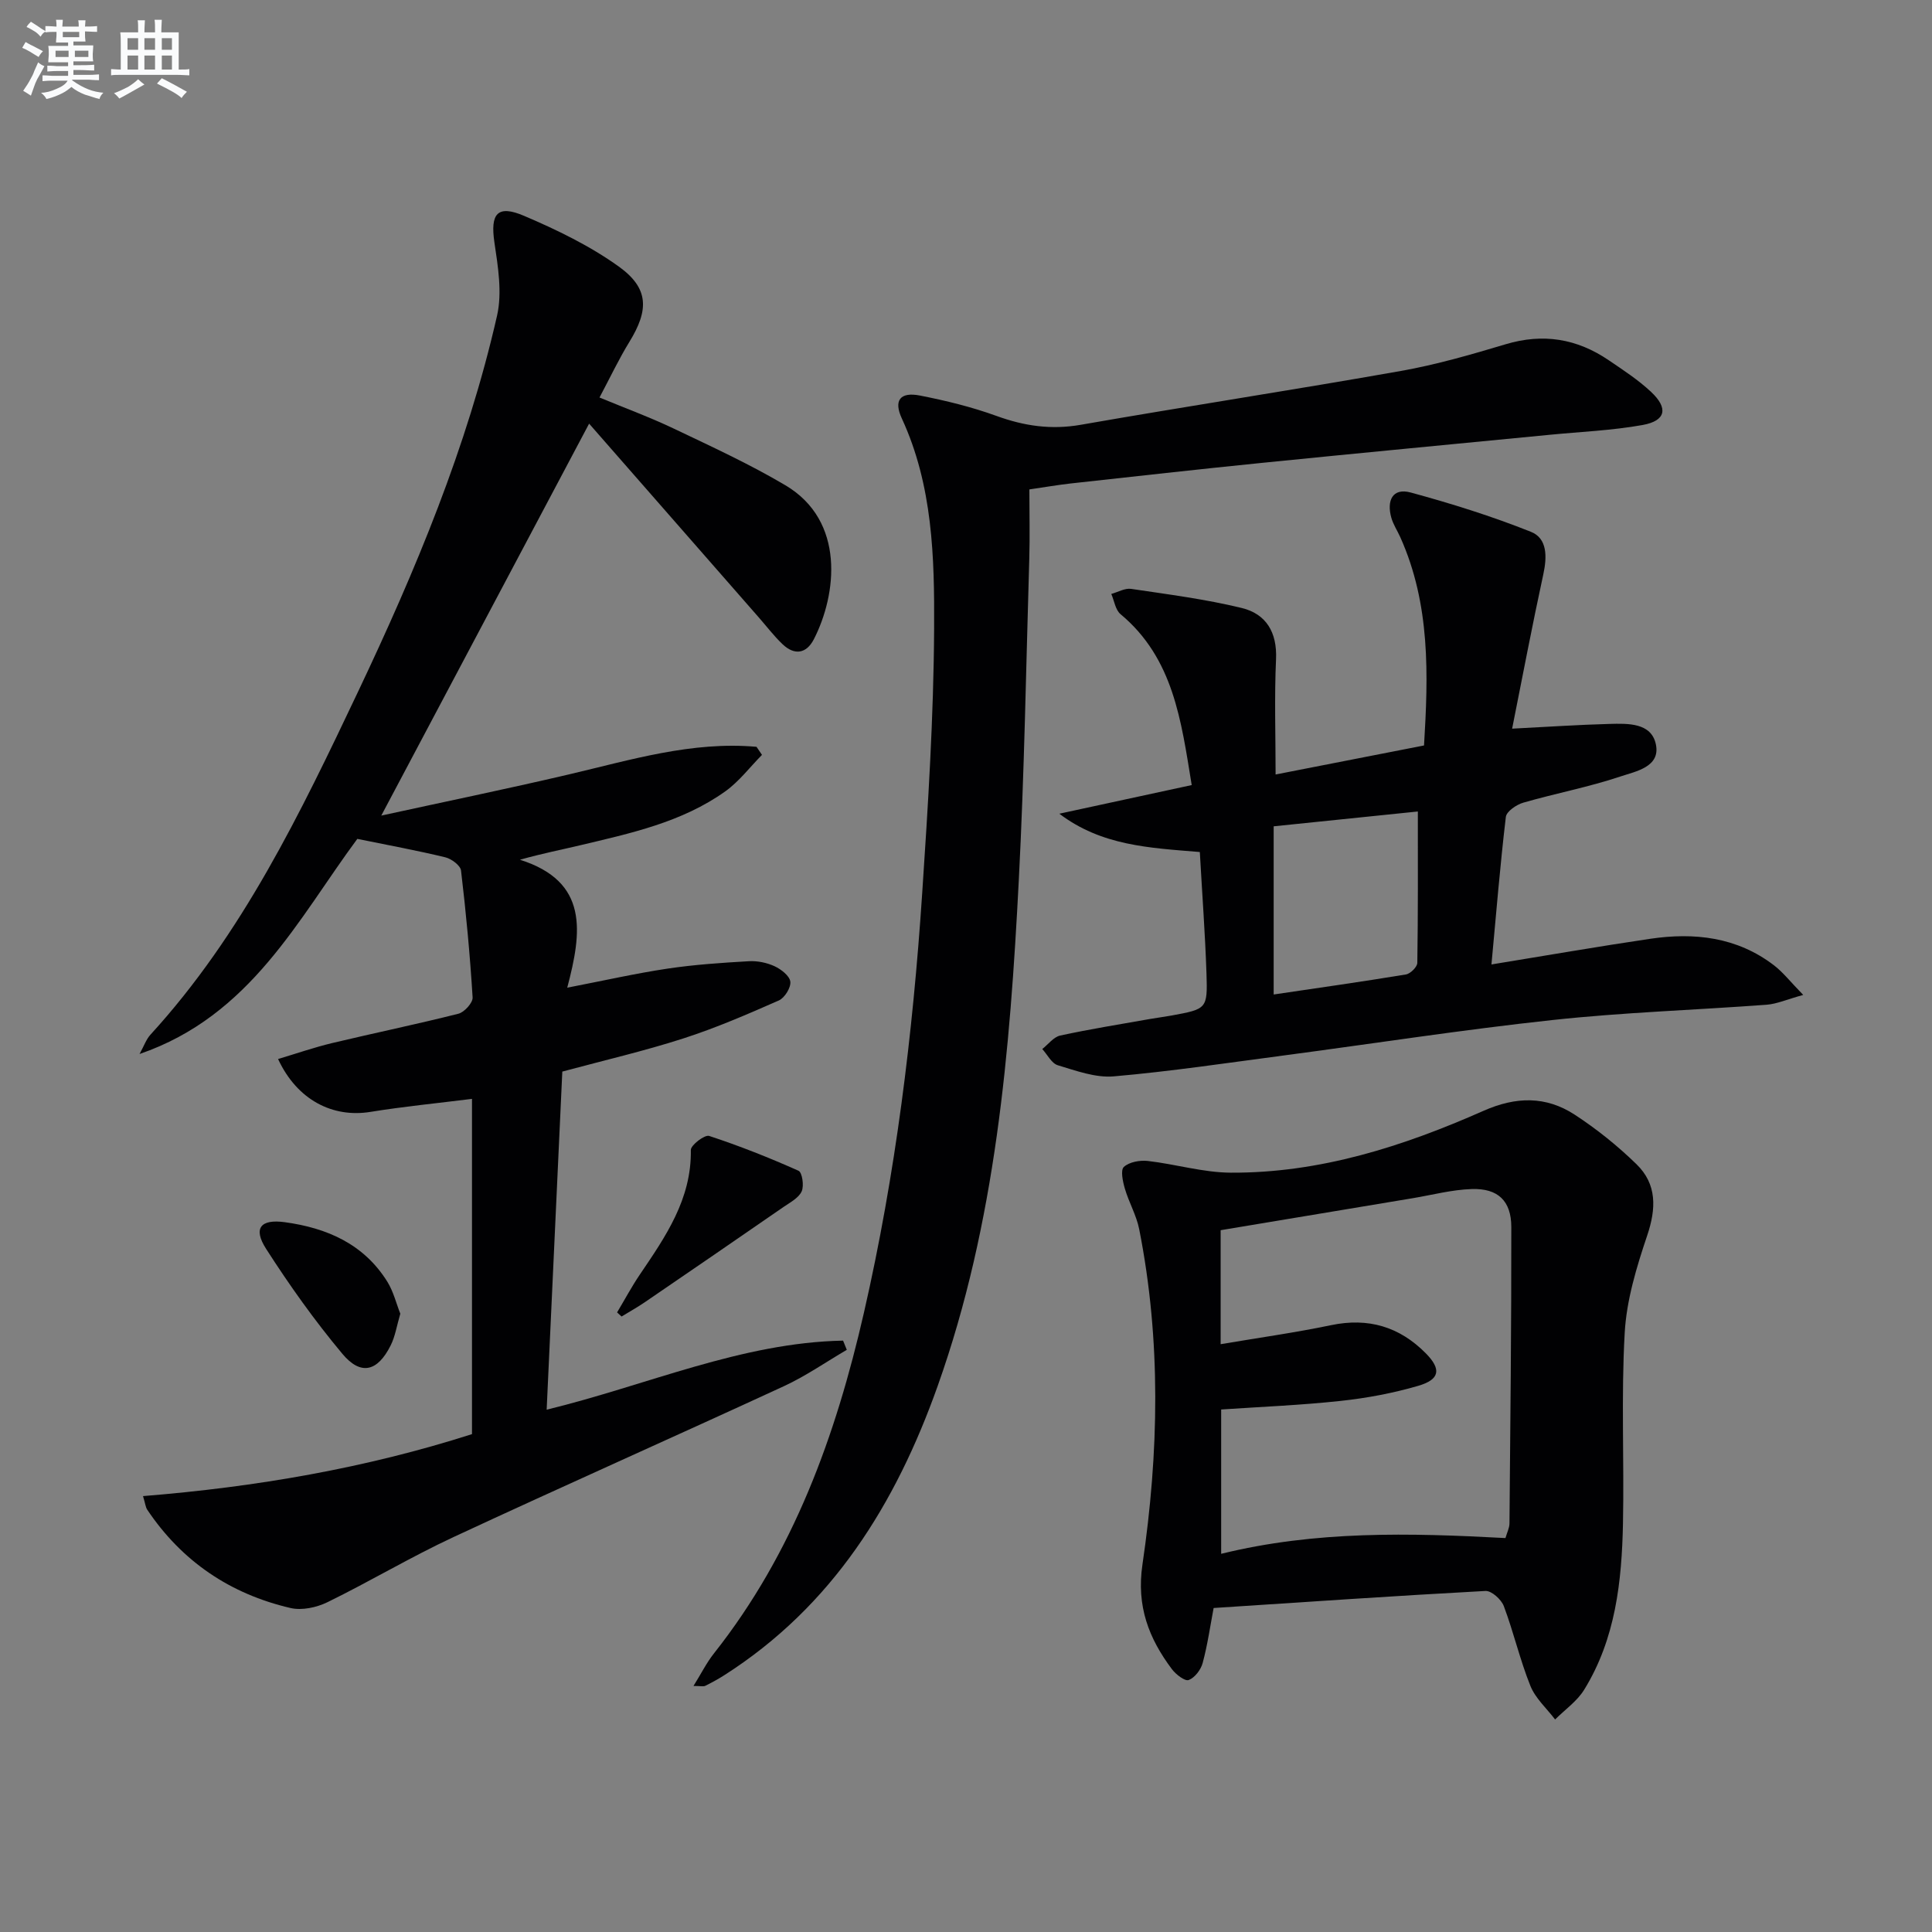
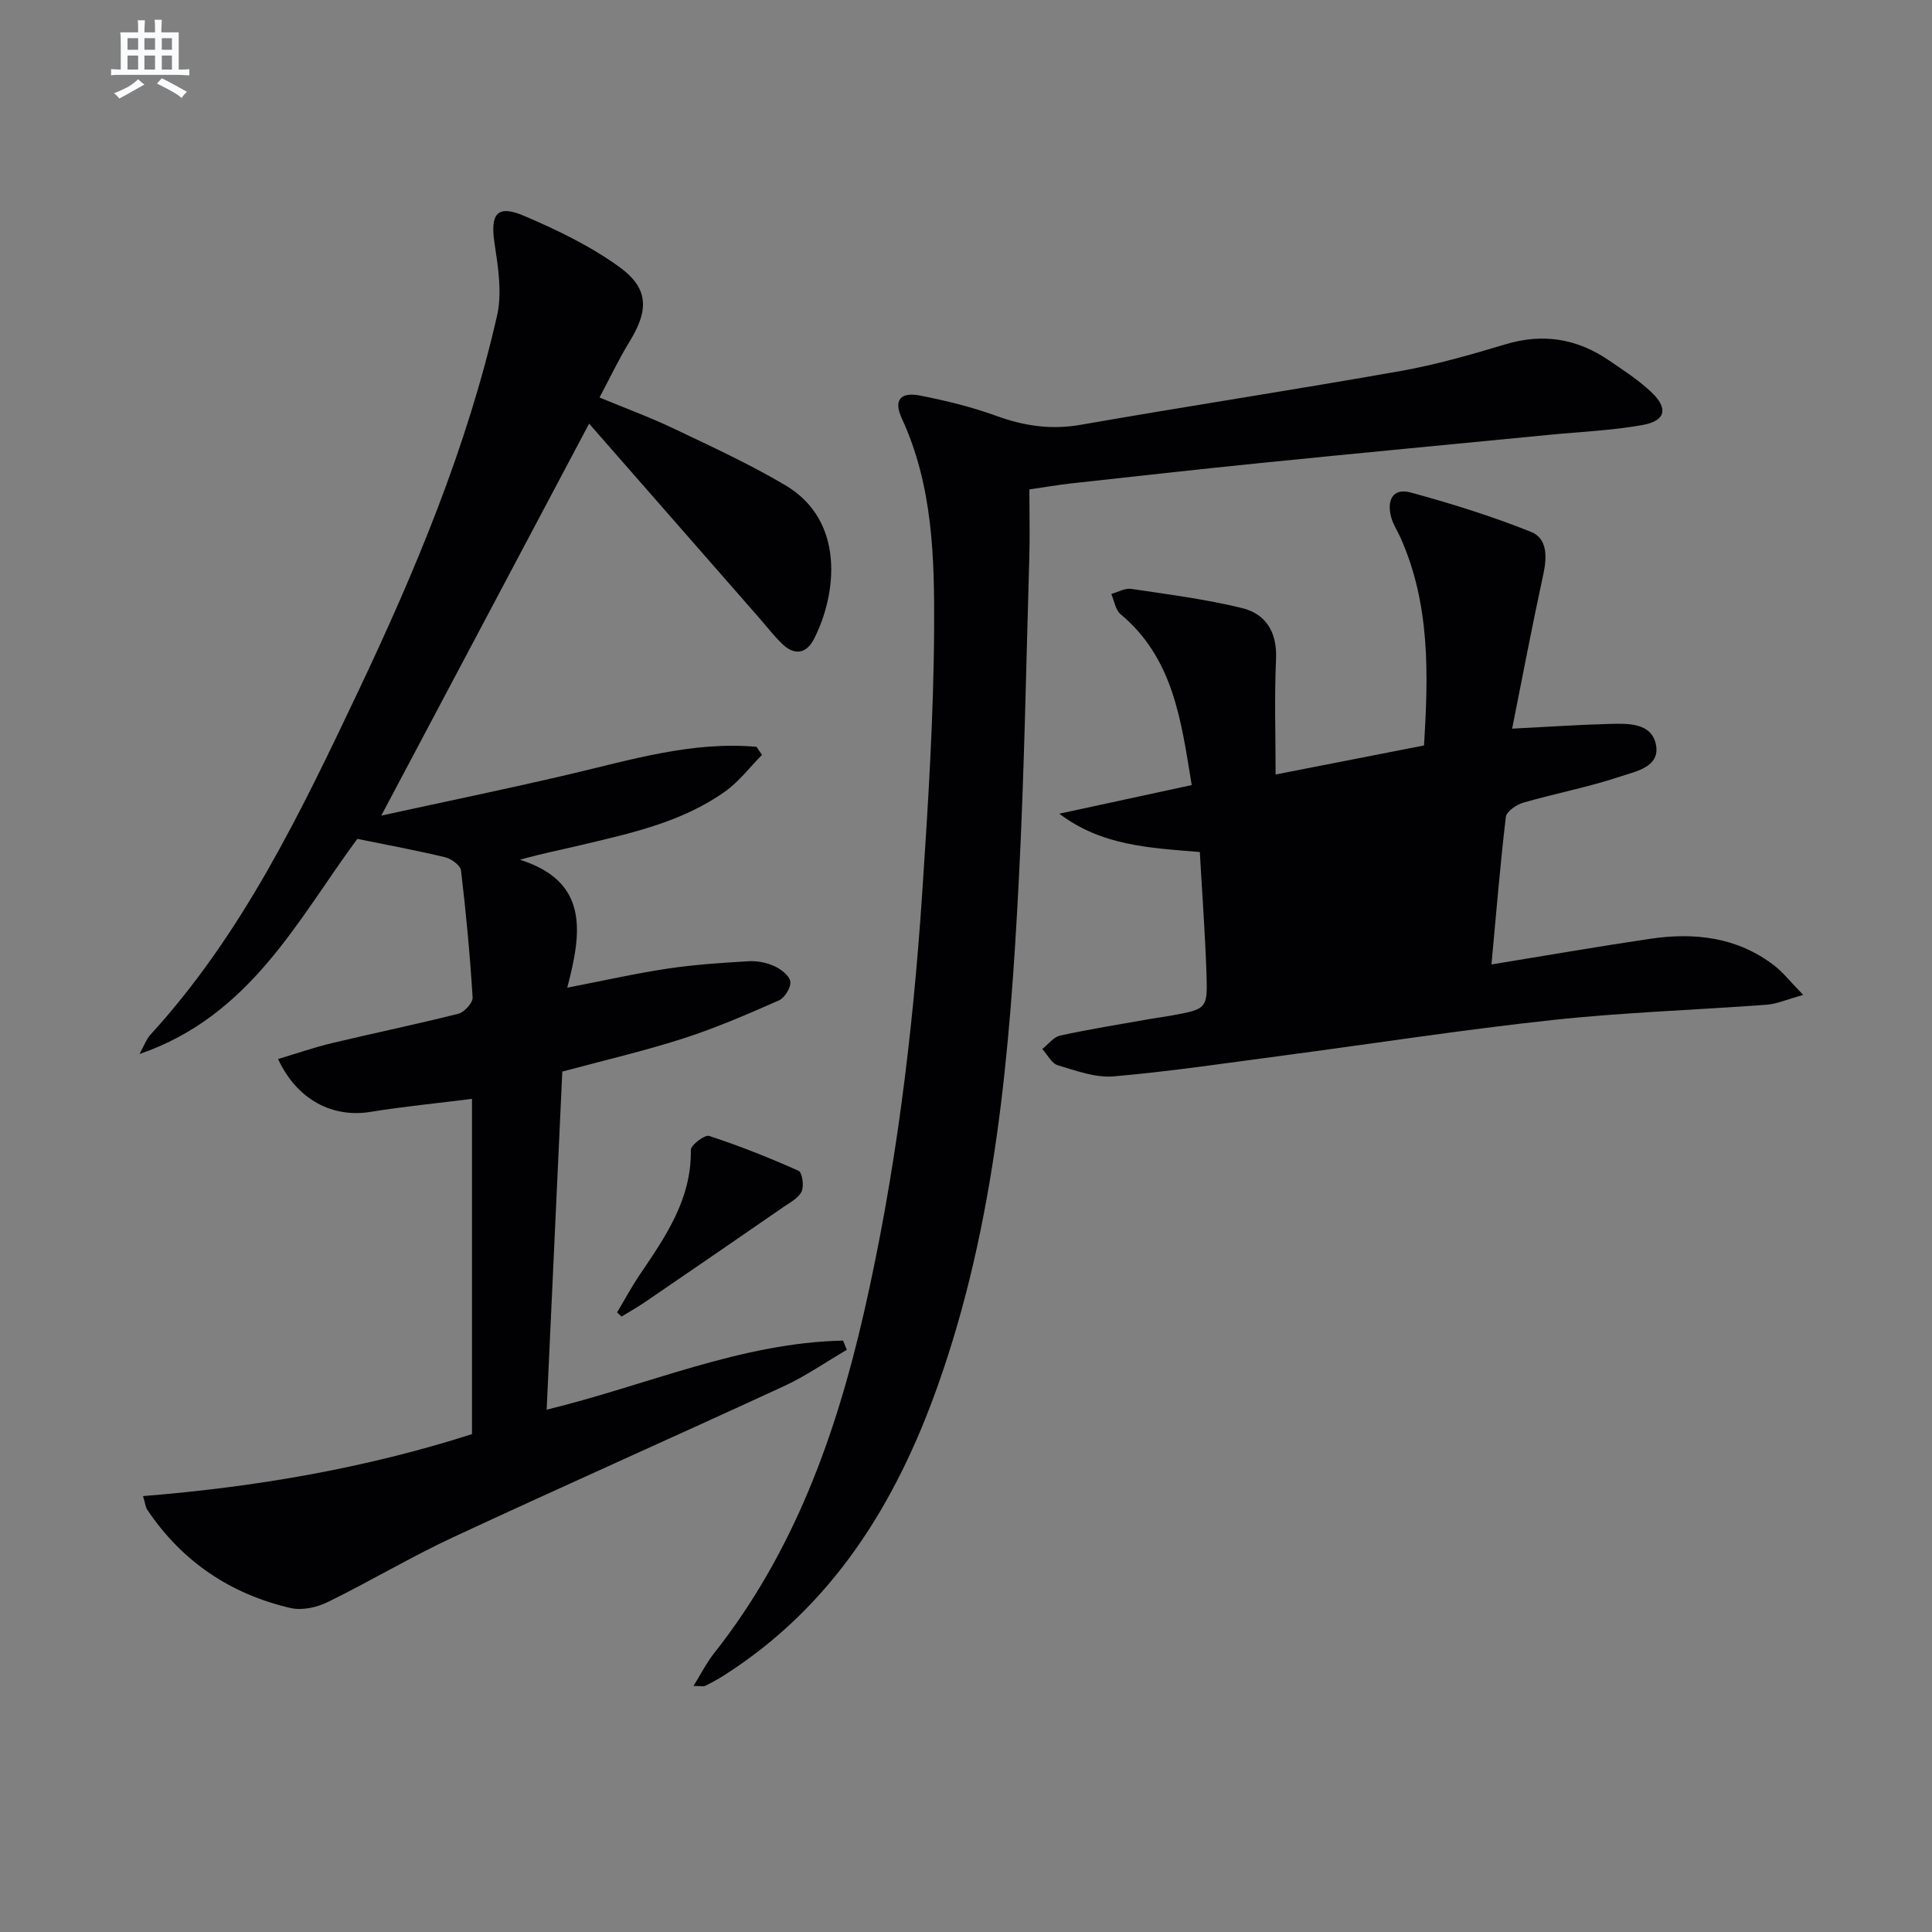
<svg xmlns="http://www.w3.org/2000/svg" enable-background="new 0 0 400 400" viewBox="0 0 400 400">
  <rect x="0" y="0" width="400" height="400" fill="#808080" stroke="none" />
  <g fill="#010103">
    <path d="m97.72 296.92c0-23.18 0-45.95 0-69.41-7.24.91-14.15 1.58-20.99 2.69-7.8 1.28-15.2-2.41-19.16-10.94 3.84-1.15 7.47-2.41 11.18-3.3 8.71-2.08 17.49-3.89 26.16-6.08 1.23-.31 3-2.27 2.94-3.36-.54-8.78-1.36-17.55-2.4-26.29-.13-1.05-1.97-2.42-3.24-2.73-5.77-1.4-11.62-2.47-18.23-3.82-12.2 16.46-22.02 36.63-45.09 44.54.93-1.69 1.38-3.03 2.25-3.99 19.05-20.82 31.06-45.89 42.99-71.02 11.91-25.11 22.6-50.68 28.78-77.86 1.09-4.79.19-10.18-.55-15.18-.87-5.92.59-7.86 6.17-5.47 6.8 2.9 13.62 6.2 19.59 10.49 6.26 4.5 6.24 9 2.19 15.59-2.16 3.51-3.93 7.27-6.19 11.52 5.48 2.27 10.55 4.13 15.41 6.45 7.78 3.71 15.66 7.33 23.06 11.71 12.51 7.4 10.64 22.67 5.91 31.89-1.55 3.01-4.02 3.38-6.49 1.02-1.79-1.71-3.3-3.7-4.94-5.57-11.49-13.13-22.98-26.25-35.1-40.09-14.69 27.7-28.71 54.14-43.03 81.15 12.76-2.79 25.83-5.48 38.82-8.52 12.83-3.01 25.51-6.91 38.87-5.72.38.56.75 1.11 1.13 1.67-2.51 2.54-4.72 5.49-7.58 7.54-9 6.43-19.66 8.7-30.17 11.2-3.81.91-7.67 1.65-12.36 2.97 14.26 4.52 12.85 14.93 9.79 26.49 7.64-1.48 14.17-2.96 20.78-3.95 5.57-.83 11.21-1.21 16.84-1.53 1.76-.1 3.71.3 5.31 1.04 1.36.63 3.12 2 3.26 3.2.14 1.23-1.18 3.36-2.39 3.89-6.5 2.86-13.05 5.7-19.8 7.87-8.04 2.59-16.3 4.5-25.02 6.85-1.06 22.98-2.14 46.18-3.24 70 20.91-5.09 40.26-13.88 61.37-14.3.26.64.51 1.27.77 1.91-4.32 2.52-8.47 5.42-12.99 7.51-22.77 10.51-45.71 20.68-68.45 31.26-8.87 4.13-17.31 9.19-26.11 13.49-2.24 1.09-5.28 1.74-7.63 1.19-12.47-2.9-22.48-9.64-29.66-20.36-.34-.51-.39-1.22-.87-2.81 23.39-1.88 46.1-5.78 68.11-12.83z" />
    <path d="m213.12 101.33c0 5.13.12 9.78-.02 14.42-.66 22.11-1.02 44.24-2.16 66.33-1.83 35.54-4.75 70.97-16.81 104.89-8.68 24.41-21.79 45.59-44.2 59.88-1.26.8-2.57 1.52-3.91 2.18-.39.19-.95.03-2.44.03 1.59-2.55 2.71-4.82 4.25-6.76 16.48-20.84 25.22-45.08 31.05-70.58 6.54-28.57 10.11-57.58 12.05-86.78 1.22-18.24 2.37-36.52 2.47-54.79.08-14.73-.27-29.63-6.69-43.52-1.74-3.76-.32-5.53 3.74-4.74 5.36 1.05 10.73 2.36 15.85 4.22 5.75 2.09 11.32 2.91 17.45 1.84 22.08-3.86 44.23-7.24 66.3-11.15 7.33-1.3 14.54-3.39 21.69-5.53 7.74-2.32 14.75-1.16 21.31 3.3 3.02 2.05 6.12 4.07 8.77 6.55 3.64 3.4 3.08 6-1.72 6.87-6.34 1.14-12.84 1.4-19.27 2.03-19.85 1.93-39.7 3.81-59.53 5.81-13.23 1.33-26.44 2.82-39.66 4.27-2.64.3-5.25.75-8.52 1.23z" />
-     <path d="m251.27 332.92c-.69 3.61-1.24 7.56-2.27 11.38-.37 1.4-1.63 3.05-2.89 3.53-.77.3-2.64-1.14-3.46-2.22-4.81-6.41-7.39-13.07-6.12-21.68 3.4-23.11 3.9-46.34-.67-69.43-.57-2.89-2.14-5.56-2.97-8.41-.43-1.46-.93-3.83-.21-4.49 1.11-1.02 3.3-1.42 4.94-1.24 5.76.66 11.47 2.4 17.2 2.43 18.43.1 35.68-5.44 52.31-12.8 6.75-2.99 12.94-3.09 18.91.8 4.56 2.98 8.88 6.45 12.78 10.25 4.25 4.14 4.1 9.17 2.21 14.77-2.19 6.51-4.27 13.33-4.65 20.12-.75 13.11-.1 26.3-.36 39.45-.24 12.02-1.53 23.92-8.04 34.47-1.47 2.38-3.98 4.12-6.01 6.15-1.75-2.3-4.08-4.37-5.12-6.96-2.16-5.37-3.46-11.08-5.5-16.51-.52-1.38-2.54-3.2-3.79-3.14-18.57 1-37.12 2.28-56.29 3.53zm60.42-14.48c.33-1.17.83-2.11.83-3.06.18-20.45.4-40.9.38-61.35-.01-5.4-2.76-8.03-8.19-7.85-4.1.13-8.17 1.22-12.25 1.9-13.22 2.2-26.43 4.4-39.74 6.62v23.6c7.9-1.34 15.44-2.39 22.87-3.94 7.69-1.6 14.13.3 19.59 5.81 3.25 3.28 2.98 5.43-1.55 6.75-5.21 1.52-10.64 2.54-16.04 3.12-8.21.89-16.47 1.22-24.76 1.78v29.88c19.57-4.81 38.96-4.33 58.86-3.26z" />
-     <path d="m248.41 176.4c-10.54-.86-20.35-1.31-29.09-7.93 9.01-1.95 18.01-3.9 27.41-5.93-2.18-13.35-3.77-26.24-14.74-35.39-1.06-.88-1.29-2.76-1.91-4.18 1.38-.38 2.82-1.24 4.11-1.05 7.67 1.14 15.39 2.13 22.91 3.96 5.01 1.22 7.34 5.01 7.09 10.59-.36 7.9-.09 15.82-.09 23.88 10.07-1.97 20.12-3.93 30.73-6.01.88-14.53 1.35-29.17-4.92-43.13-.61-1.36-1.47-2.64-1.86-4.05-.96-3.44.19-6.23 4.03-5.19 8.42 2.29 16.79 4.91 24.89 8.14 3.41 1.36 3.34 5.18 2.56 8.78-2.28 10.49-4.28 21.04-6.46 31.97 7.33-.37 13.74-.81 20.16-.98 3.82-.1 8.65-.27 9.6 4.22.99 4.7-4.17 5.6-7.3 6.65-6.58 2.21-13.46 3.5-20.14 5.43-1.42.41-3.48 1.81-3.62 2.95-1.19 10.04-2.01 20.12-2.98 30.55 11.37-1.85 22.09-3.72 32.85-5.31 9.17-1.36 17.98-.37 25.62 5.47 1.9 1.45 3.41 3.42 6.08 6.15-3.36.92-5.45 1.87-7.59 2.03-14.75 1.1-29.57 1.57-44.27 3.16-18.65 2.01-37.21 4.9-55.82 7.36-11.68 1.54-23.34 3.29-35.06 4.31-3.79.33-7.82-1.17-11.59-2.3-1.29-.39-2.16-2.2-3.22-3.36 1.23-.96 2.34-2.49 3.71-2.79 6.16-1.34 12.39-2.33 18.59-3.43 1.47-.26 2.96-.44 4.43-.71 7.33-1.35 7.51-1.36 7.27-8.66-.28-8.32-.9-16.59-1.38-25.2zm15.29 29.5c9.46-1.4 18.44-2.67 27.38-4.15.93-.15 2.35-1.56 2.36-2.4.16-10.25.11-20.49.11-31.34-10.33 1.06-19.98 2.05-29.85 3.07z" />
+     <path d="m248.41 176.4c-10.54-.86-20.35-1.31-29.09-7.93 9.01-1.95 18.01-3.9 27.41-5.93-2.18-13.35-3.77-26.24-14.74-35.39-1.06-.88-1.29-2.76-1.91-4.18 1.38-.38 2.82-1.24 4.11-1.05 7.67 1.14 15.39 2.13 22.91 3.96 5.01 1.22 7.34 5.01 7.09 10.59-.36 7.9-.09 15.82-.09 23.88 10.07-1.97 20.12-3.93 30.73-6.01.88-14.53 1.35-29.17-4.92-43.13-.61-1.36-1.47-2.64-1.86-4.05-.96-3.44.19-6.23 4.03-5.19 8.42 2.29 16.79 4.91 24.89 8.14 3.41 1.36 3.34 5.18 2.56 8.78-2.28 10.49-4.28 21.04-6.46 31.97 7.33-.37 13.74-.81 20.16-.98 3.82-.1 8.65-.27 9.6 4.22.99 4.7-4.17 5.6-7.3 6.65-6.58 2.21-13.46 3.5-20.14 5.43-1.42.41-3.48 1.81-3.62 2.95-1.19 10.04-2.01 20.12-2.98 30.55 11.37-1.85 22.09-3.72 32.85-5.31 9.17-1.36 17.98-.37 25.62 5.47 1.9 1.45 3.41 3.42 6.08 6.15-3.36.92-5.45 1.87-7.59 2.03-14.75 1.1-29.57 1.57-44.27 3.16-18.65 2.01-37.21 4.9-55.82 7.36-11.68 1.54-23.34 3.29-35.06 4.31-3.79.33-7.82-1.17-11.59-2.3-1.29-.39-2.16-2.2-3.22-3.36 1.23-.96 2.34-2.49 3.71-2.79 6.16-1.34 12.39-2.33 18.59-3.43 1.47-.26 2.96-.44 4.43-.71 7.33-1.35 7.51-1.36 7.27-8.66-.28-8.32-.9-16.59-1.38-25.2zm15.29 29.5z" />
    <path d="m127.76 271.72c1.56-2.6 2.99-5.29 4.69-7.8 5.33-7.87 10.74-15.63 10.58-25.82-.02-1.02 2.88-3.22 3.79-2.92 6.28 2.06 12.45 4.51 18.5 7.21.77.34 1.18 3.11.66 4.26-.6 1.35-2.34 2.27-3.7 3.2-9.57 6.61-19.15 13.19-28.75 19.74-1.56 1.07-3.22 1.99-4.84 2.98-.3-.28-.61-.56-.93-.85z" />
-     <path d="m82.88 271.99c-.74 2.51-1.06 4.7-2 6.57-2.71 5.41-6.17 6.31-10 1.73-5.73-6.85-10.95-14.19-15.78-21.72-2.75-4.28-1.16-6.21 3.85-5.53 8.74 1.19 16.37 4.51 21.24 12.32 1.27 2.04 1.85 4.51 2.69 6.63z" />
  </g>
-   <path d="m6.8 9.5c.6.3 1.3.7 2.1 1.1-.4.4-.7.8-.9 1.2-.7-.4-1.3-.8-1.8-1.1s-1.1-.6-1.6-.8c.2-.4.5-.8.7-1.2.4.2.8.5 1.5.8zm.9 6.9c-.3.6-.5 1.1-.7 1.7s-.4 1.1-.6 1.7c-.6-.4-1.1-.7-1.6-1 .7-1 1.2-1.8 1.5-2.4.3-.5.6-1.1.8-1.7.3-.6.5-1.2.8-1.8.3.3.8.6 1.3.8-.7 1.3-1.2 2.2-1.5 2.7zm.1-11c.4.3 1 .7 1.7 1.1-.5.2-.8.6-1.1 1.1-.5-.6-1-1-1.4-1.2s-.9-.6-1.5-.8c.2-.4.5-.7.9-1.1.5.3.9.6 1.4.9zm10.5 13.1c1 .4 2 .6 3.1.7-.4.4-.7.8-.8 1.3-.9-.2-1.9-.6-3-.9-1-.4-2-.9-2.8-1.6-.5.4-1.1.9-1.9 1.3s-1.9.9-3.3 1.2c-.1-.3-.5-.8-1.1-1.3 1 0 2.1-.3 3.2-.8 1.2-.5 1.9-1 2.3-1.7h-3.2c-.4 0-1 0-2 .1v-1.2c1 0 1.7.1 2 .1h3.3v-1h-2.3c-.2 0-.9 0-2 .1v-1.2c1.2 0 1.9.1 2 .1h2.3v-.8h-4.1c0-.7.1-1.2.1-1.6 0-.5 0-1.1-.1-1.8h4.1v-.7h-2.5c0-.6.1-1.1.1-1.6v-.6h-.5c-.4 0-1 0-1.8.1v-1.3c1.2 0 1.9.1 2.1.1h.2c0-.3 0-.8-.1-1.4h1.4c0 .6-.1 1-.1 1.4h3.4c0-.4 0-.8-.1-1.3h1.5c0 .4-.1.9-.1 1.3.7 0 1.5 0 2.5-.1v1.2c-1 0-1.8-.1-2.5-.1v.6c0 .3 0 .8.1 1.5h-2.5v.8h4.1c0 .8-.1 1.3-.1 1.8s0 1 .1 1.5h-4.1v.8h1.4c.8 0 1.8 0 2.9-.1v1.2c-1 0-1.9-.1-2.8-.1h-1.5v1h3.2c.3 0 1 0 2.1-.1v1.2c-1.1 0-1.8-.1-2.1-.1h-3.4l-.1.1c1.4 1 2.4 1.5 3.4 1.9zm-4.1-6.7v-1.3h-2.7v1.3zm2.2-4.1v-1.1h-3.4v1.1zm1.9 4.1v-1.3h-2.8v1.3z" fill="#fafbfc" />
  <path d="m37 6.7v2.3 5.4c1 0 1.8 0 2.2-.1v1.3c-.6 0-1.5-.1-2.5-.1h-11.9c-.7 0-1.3 0-1.8.1v-1.3c.5 0 1.1.1 2 .1v-5.2c0-1 0-1.8-.1-2.5h3.7c0-1.3 0-2.1-.1-2.5h1.5c0 .4-.1 1.3-.1 2.5h2.2c0-1.2 0-2.1-.1-2.6h1.5c0 .4-.1 1.3-.1 2.6zm-12.3 13.7c-.3-.4-.7-.8-1.1-1.1 1.1-.4 2.1-.9 2.9-1.3.8-.5 1.5-1 2.1-1.6.4.4.9.8 1.3 1.1-2.5 1.4-4.2 2.4-5.2 2.9zm3.9-10.1v-2.4h-2.2v2.4zm0 4.1v-2.9h-2.2v2.9zm3.5-4.1v-2.4h-2.2v2.4zm0 4.1v-2.9h-2.2v2.9zm.4 2.9 1-1.1c.6.3 1.4.7 2.5 1.3s2 1.1 2.7 1.5c-.4.4-.8.8-1.1 1.3-.8-.8-2.5-1.7-5.1-3zm3.1-7v-2.4h-2.1v2.4zm0 4.1v-2.9h-2.1v2.9z" fill="#fafbfc" />
</svg>